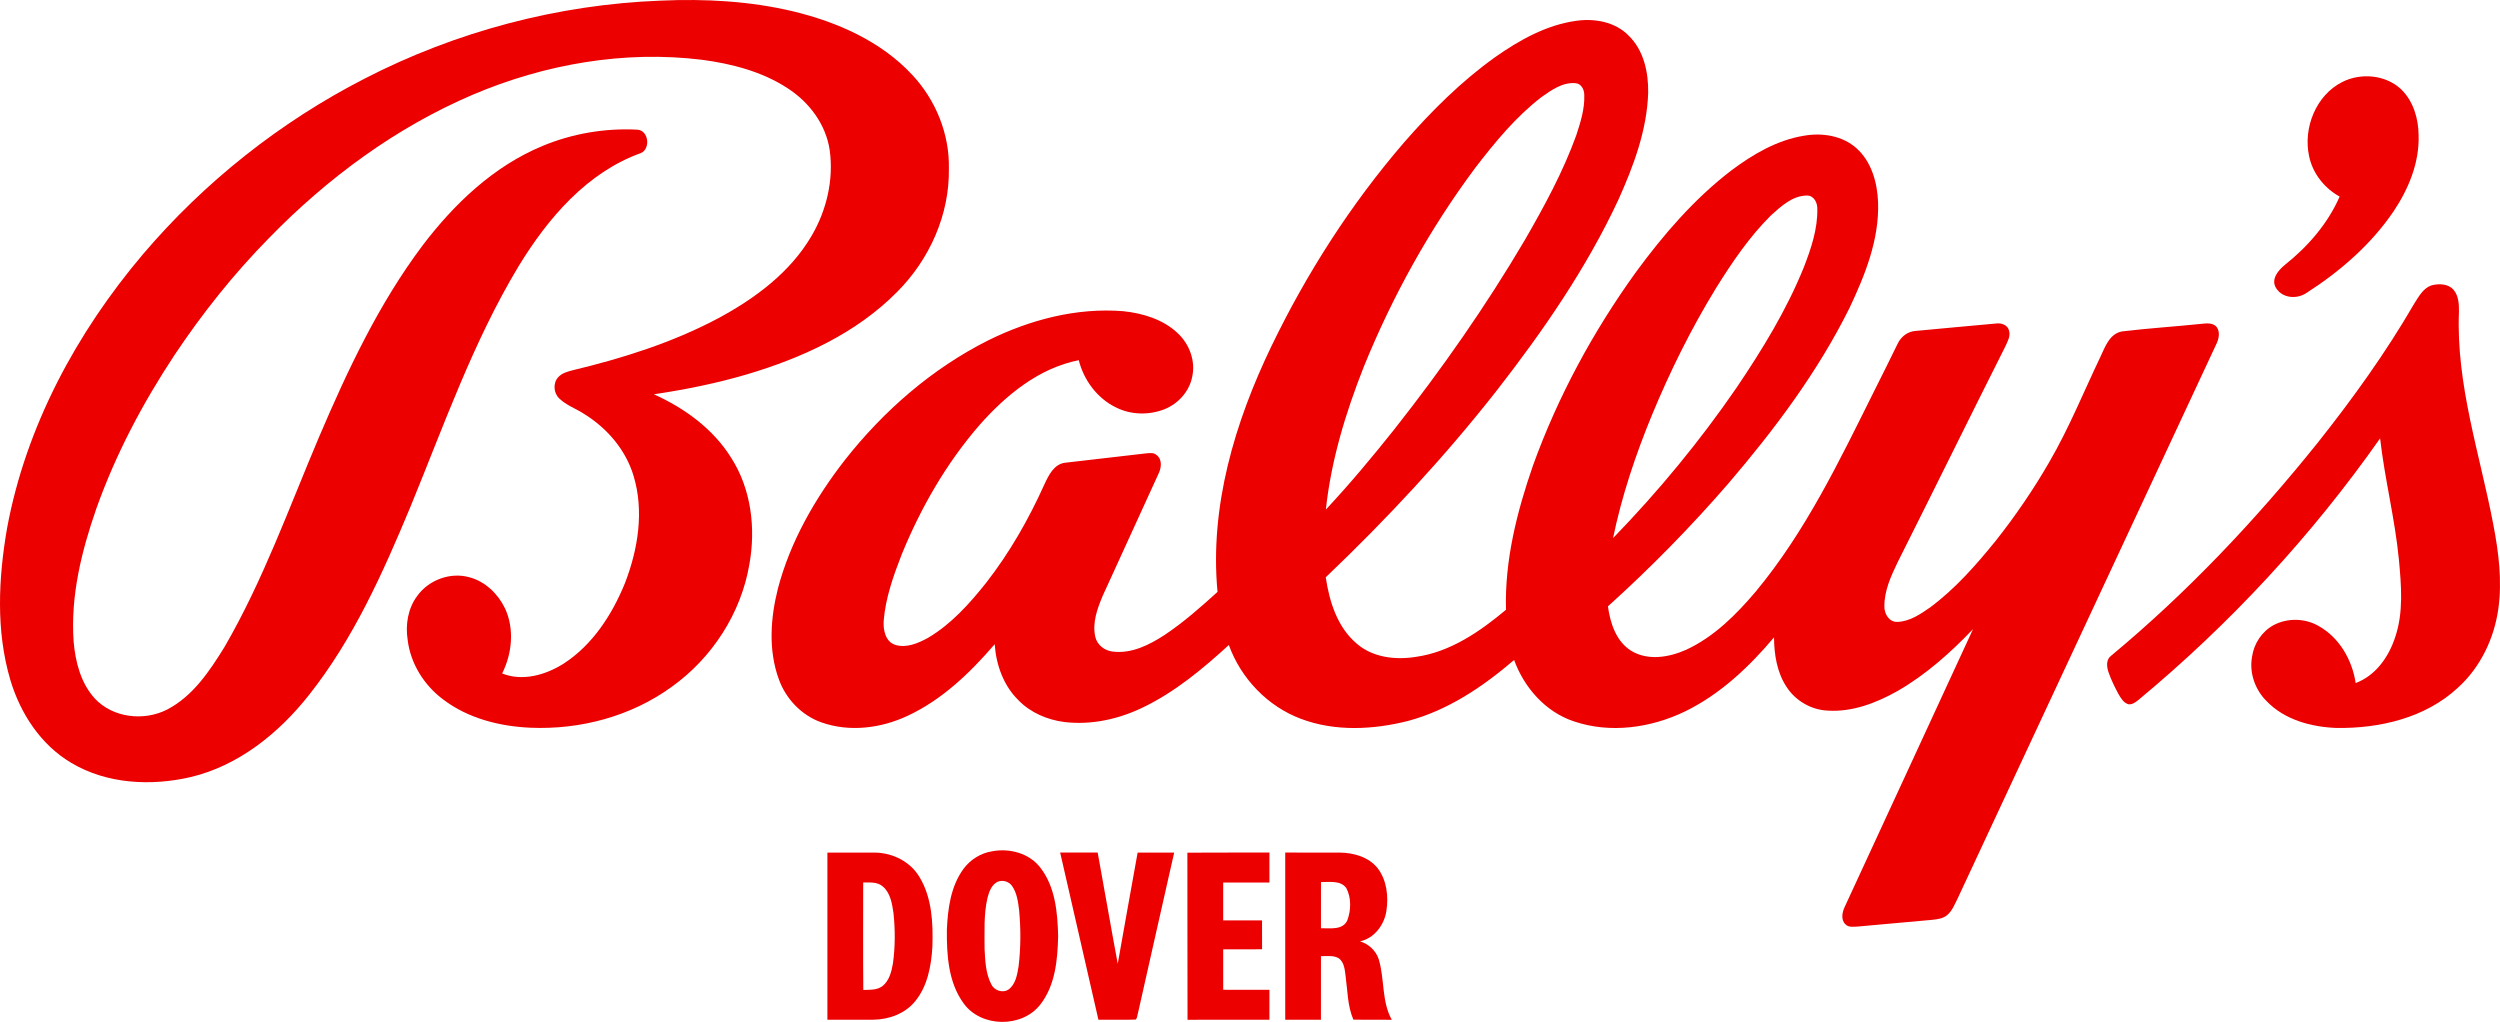
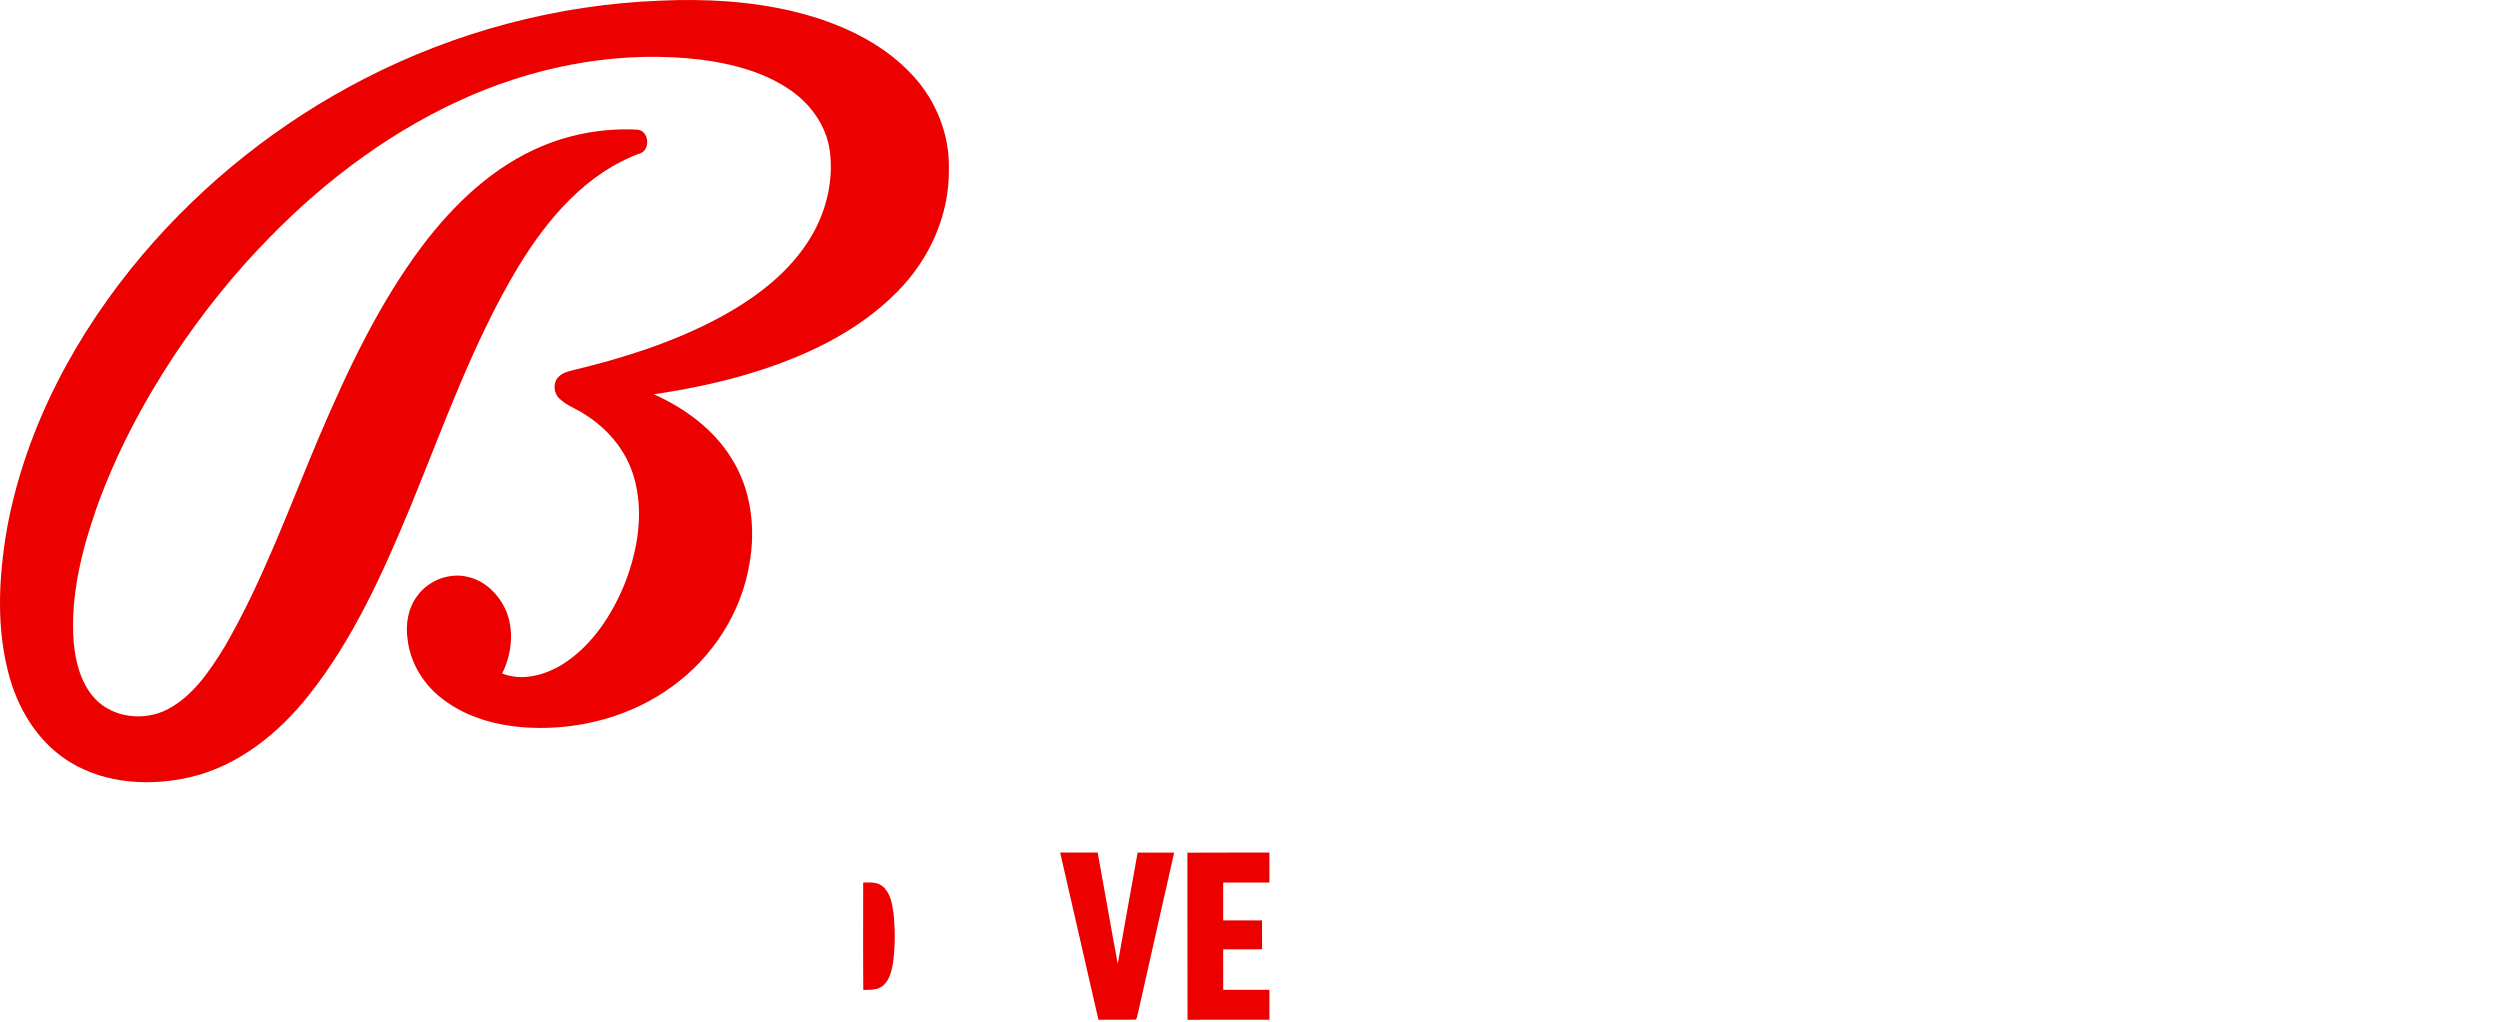
<svg xmlns="http://www.w3.org/2000/svg" xmlns:ns1="http://sodipodi.sourceforge.net/DTD/sodipodi-0.dtd" xmlns:ns2="http://www.inkscape.org/namespaces/inkscape" width="1189.093pt" height="486.055pt" viewBox="0 0 1189.093 486.055" version="1.1" id="svg9" ns1:docname="0001162556.svg">
  <defs id="defs9" />
  <ns1:namedview id="namedview9" pagecolor="#ffffff" bordercolor="#000000" borderopacity="0.25" ns2:showpageshadow="2" ns2:pageopacity="0.0" ns2:pagecheckerboard="0" ns2:deskcolor="#d1d1d1" ns2:document-units="pt" />
  <g id="#ec0000ff" transform="translate(-2.709,-2.729)">
    <path fill="#ec0000" opacity="1" d="M 176.06,40.16 C 219.57,17.72 268.01,4.89 316.94,3.03 c 21.13,-0.94 42.5,0.2 63.14,5.13 20.91,5.07 41.68,14.19 56.54,30.2 11.18,11.94 17.77,28.16 17.41,44.58 0.37,21.85 -9.21,43.19 -24.55,58.56 -19.38,19.7 -45.28,31.49 -71.44,39.27 -14.51,4.29 -29.38,7.27 -44.33,9.5 14.59,6.57 28.19,16.42 36.75,30.17 9.56,14.88 11.78,33.51 8.68,50.7 -3.95,23.27 -17.69,44.49 -36.84,58.19 -19.31,14.1 -43.64,20.57 -67.4,19.53 -14.61,-0.66 -29.57,-4.45 -41.36,-13.4 -9.08,-6.74 -15.59,-17.09 -16.94,-28.39 -1.11,-7.21 0.12,-15.02 4.59,-20.93 5.45,-7.57 15.73,-11.4 24.77,-8.84 7.54,1.97 13.6,7.88 16.94,14.78 4.55,9.77 3.39,21.49 -1.35,30.97 9.66,3.89 20.59,0.74 29.07,-4.56 13.9,-8.93 23.26,-23.41 29.37,-38.48 6.2,-16.04 9.14,-34.17 4.07,-50.92 -3.71,-12.42 -12.65,-22.8 -23.59,-29.52 -3.85,-2.55 -8.41,-4.04 -11.75,-7.32 -2.71,-2.54 -3.09,-7.29 -0.54,-10.07 1.73,-1.96 4.37,-2.68 6.82,-3.32 23.8,-5.7 47.39,-13.13 69.08,-24.62 17.62,-9.44 34.52,-21.91 44.73,-39.47 7.09,-12.11 10.47,-26.62 8.54,-40.58 -1.77,-12.26 -9.77,-22.9 -20.04,-29.5 -12.14,-7.93 -26.51,-11.64 -40.74,-13.53 -36.94,-4.54 -74.77,2.08 -108.9,16.57 -36.61,15.61 -69.21,39.69 -96.9,68.11 -16.82,17.07 -31.81,35.89 -45.1,55.82 -15.08,22.8 -27.96,47.18 -37.14,72.97 -7.06,20.27 -12.35,41.68 -10.8,63.3 0.84,9.67 3.4,19.79 10.15,27.11 8.57,9.17 23.36,10.79 34.32,5.18 12.32,-6.38 20.23,-18.37 27.33,-29.83 18.38,-31.69 30.72,-66.33 44.99,-99.95 13.53,-31.69 28.36,-63.21 49.13,-90.89 15.07,-19.87 33.89,-37.83 57.23,-47.45 14.18,-5.88 29.7,-8.51 45.02,-7.69 5.32,0.38 6.32,9 1.71,11.09 -25.79,9.24 -44.36,31.11 -58.24,53.85 -21.67,35.99 -35.57,75.82 -51.48,114.51 -13.05,31.33 -27.1,62.84 -48.35,89.6 -14.27,18.03 -33.29,33.4 -56.03,38.85 -18.92,4.41 -40.04,3.38 -57.01,-6.8 C 22.04,356.93 12.36,342 7.62,326.12 0.7,302.7 1.96,277.72 6.08,253.91 15.03,205.58 39.11,160.96 70.69,123.67 99.91,89.31 135.93,60.75 176.06,40.16 Z" id="path1" />
-     <path fill="#ec0000" opacity="1" d="m 713.94,29.84 c 11.49,-8.04 24.18,-15.18 38.25,-17.18 8.82,-1.31 18.78,0.41 25.19,7.04 7.22,7.01 9.44,17.55 9.26,27.27 -0.59,17.73 -6.93,34.64 -14.11,50.64 -15.22,32.68 -35.84,62.53 -57.93,90.89 -24.8,31.62 -52.25,61.1 -81.32,88.81 1.72,11.56 5.51,23.79 14.76,31.57 7.64,6.64 18.46,7.83 28.12,6.28 16.39,-2.3 30.44,-12.03 42.85,-22.4 -0.65,-23.5 5.2,-46.64 12.87,-68.7 11.84,-32.8 28.64,-63.77 49.03,-92.03 13.02,-17.72 27.55,-34.61 45.05,-48.06 10.34,-7.76 21.93,-14.64 34.88,-16.7 8.63,-1.51 18.24,0 24.92,6 7.15,6.44 9.88,16.38 10.23,25.7 0.61,17.68 -6.17,34.53 -13.59,50.23 -15.1,30.45 -35.65,57.83 -57.68,83.57 -17.85,20.61 -36.98,40.1 -57.22,58.36 1.08,7.98 3.9,16.73 11.13,21.18 7.94,4.82 17.97,3.07 26.05,-0.51 13.29,-6.15 23.88,-16.77 33.22,-27.82 23.67,-28.53 39.77,-62.22 56.2,-95.18 3.74,-7.5 7.53,-14.97 11.16,-22.51 1.58,-3.4 4.85,-5.99 8.68,-6.17 12.68,-1.25 25.38,-2.3 38.07,-3.51 2.48,-0.4 5.66,0.64 6.27,3.37 0.8,2.67 -0.74,5.23 -1.8,7.59 -17.2,34.17 -34.06,68.51 -51.24,102.69 -3.13,6.53 -6.3,13.42 -6.25,20.8 -0.12,3.5 2.16,7.55 6.08,7.47 5.87,-0.15 10.97,-3.63 15.64,-6.87 11.98,-8.89 21.9,-20.19 31.25,-31.73 9.4,-11.87 17.95,-24.41 25.52,-37.53 9.3,-16.01 16.27,-33.21 24.23,-49.9 2.26,-4.78 4.38,-11.09 10.34,-12.14 12.63,-1.52 25.34,-2.31 38,-3.63 2.31,-0.26 5.13,-0.49 6.88,1.41 1.75,2.21 1.25,5.37 0.17,7.76 -41.06,88.01 -82.14,176 -123.19,264 -1.43,2.78 -2.54,5.89 -4.95,7.99 -1.98,1.75 -4.7,2.07 -7.21,2.34 -11.89,1.04 -23.77,2.17 -35.65,3.22 -1.91,0.02 -4.16,0.48 -5.61,-1.07 -2.3,-2.16 -1.58,-5.75 -0.37,-8.31 20.32,-44.04 40.75,-88.04 61.03,-132.1 -10.68,11.18 -22.36,21.62 -35.81,29.38 -10.14,5.7 -21.56,10.15 -33.39,9.37 -7.78,-0.36 -15.19,-4.66 -19.43,-11.18 -4.63,-6.94 -5.96,-15.47 -6.03,-23.66 -11.87,14.1 -25.64,27.12 -42.36,35.25 -16.24,7.85 -35.64,10.6 -52.93,4.67 -13.45,-4.5 -23.56,-16.04 -28.33,-29.16 -14.78,12.66 -31.41,23.93 -50.43,28.99 -16.58,4.2 -34.67,5.13 -50.91,-0.98 -15.9,-5.94 -28.6,-19.22 -34.34,-35.13 -12.47,11.39 -25.64,22.39 -40.97,29.74 -11.49,5.56 -24.47,8.4 -37.22,6.9 -8.1,-1.05 -16.09,-4.41 -21.84,-10.33 -7.14,-6.96 -10.68,-16.89 -11.34,-26.69 -11.71,13.61 -25.05,26.47 -41.52,34.1 -12.59,5.9 -27.51,7.79 -40.79,3.12 -9.47,-3.3 -17,-11.15 -20.36,-20.54 -5.07,-13.85 -3.98,-29.17 -0.42,-43.24 5.92,-22.41 17.7,-42.88 31.85,-61.08 18.44,-23.42 41.5,-43.52 68.24,-56.92 19.79,-9.77 41.97,-15.62 64.15,-13.83 9.31,0.98 18.91,3.86 25.86,10.42 5.61,5.2 8.65,13.33 6.9,20.9 -1.4,6.98 -6.75,12.81 -13.31,15.37 -7.37,2.85 -15.96,2.63 -23.03,-0.98 -8.86,-4.34 -15.19,-12.93 -17.59,-22.41 -18.97,3.75 -34.55,16.58 -47.08,30.7 -15.86,18.23 -28.06,39.47 -37.17,61.79 -3.91,10.09 -7.63,20.47 -8.52,31.33 -0.31,4.31 0.7,9.92 5.35,11.54 5.35,1.72 10.97,-0.71 15.65,-3.25 11.1,-6.54 19.83,-16.32 27.77,-26.3 11.16,-14.32 20.19,-30.19 27.64,-46.7 2.04,-4.39 4.6,-9.8 10.05,-10.36 12.8,-1.5 25.61,-2.94 38.42,-4.44 1.61,-0.11 3.55,-0.46 4.87,0.78 2.76,2.01 2.36,5.98 1.04,8.72 -8.9,19.43 -17.77,38.87 -26.65,58.3 -2.55,6.06 -4.99,12.73 -3.53,19.39 0.84,3.91 4.45,6.69 8.34,7.09 8.94,1.1 17.37,-3.15 24.64,-7.89 9.02,-6.02 17.17,-13.22 25.18,-20.49 -3.82,-40.49 8.2,-80.7 25.63,-116.85 16.8,-34.79 37.84,-67.61 63.07,-96.9 13.06,-14.96 27.23,-29.11 43.44,-40.67 m 21.94,19.06 c -12.2,9.41 -22.08,21.42 -31.42,33.57 -21.69,29.08 -39.43,61.08 -53.08,94.68 -8.62,21.83 -15.57,44.54 -18.05,67.95 11.42,-12.22 22.15,-25.08 32.56,-38.17 22.58,-28.62 43.53,-58.58 62.05,-90 9.24,-16.01 18.15,-32.35 24.46,-49.77 2.05,-6.21 4.07,-12.63 3.84,-19.24 0.01,-2.5 -1.35,-5.37 -4.11,-5.62 -6.14,-0.58 -11.48,3.25 -16.25,6.6 m 109.18,56.24 c -10.32,10.24 -18.52,22.36 -26.17,34.64 -11.79,19.24 -21.83,39.51 -30.46,60.34 -7.8,18.95 -14.36,38.47 -18.51,58.56 21.57,-22.23 41.36,-46.21 58.89,-71.76 12.21,-18.11 23.74,-36.88 31.91,-57.2 3.41,-8.82 6.55,-18.08 6.36,-27.65 0.09,-2.92 -1.64,-6.41 -4.97,-6.34 -6.86,0.06 -12.25,5.1 -17.05,9.41 z" id="path2" />
-     <path fill="#ec0000" opacity="1" d="m 1116.74,41.75 c 8.88,-4.52 20.67,-3.48 28.04,3.46 5.83,5.64 8.24,13.97 8.31,21.9 0.4,12.98 -4.76,25.46 -11.87,36.08 -10.67,15.75 -25.31,28.47 -41.22,38.71 -4.58,3.27 -11.65,2.84 -14.75,-2.23 -2.55,-4.21 1.19,-8.49 4.34,-11.05 10.9,-8.69 20.31,-19.53 25.94,-32.38 -7.24,-4.01 -12.84,-11.03 -14.52,-19.2 -2.92,-13.4 3.21,-28.97 15.73,-35.29 z" id="path3" />
-     <path fill="#ec0000" opacity="1" d="m 1151.09,147 c 2.09,-3.24 4.14,-7.12 8,-8.5 3.45,-0.95 7.81,-0.91 10.45,1.89 2.6,2.85 2.78,6.96 2.74,10.63 -1.43,34.64 10.01,67.87 16.4,101.51 2.48,13 4.18,26.37 2.36,39.58 -1.97,14.24 -8.52,28.03 -19.27,37.73 -15.43,14.36 -37.28,19.46 -57.87,19.13 -11.95,-0.48 -24.59,-3.87 -33.1,-12.74 -5.48,-5.41 -8.35,-13.5 -6.93,-21.13 0.87,-6.22 4.67,-11.99 10.21,-15.01 6.6,-3.53 14.97,-3.36 21.46,0.39 9.85,5.5 15.97,16.16 17.61,27.13 9.45,-3.49 15.72,-12.39 18.75,-21.68 4.09,-11.9 2.95,-24.71 1.82,-37.01 -1.87,-19.4 -6.76,-38.34 -8.94,-57.69 -32.59,46.4 -71.46,88.36 -115.11,124.55 -1.31,1.01 -2.86,2.19 -4.6,1.92 -2.41,-0.69 -3.66,-3.03 -4.83,-5.03 -1.75,-3.25 -3.37,-6.58 -4.59,-10.05 -0.91,-2.59 -1.35,-5.99 1.07,-7.9 36.37,-30.18 68.96,-64.73 98.51,-101.57 16.69,-21.03 32.4,-42.9 45.86,-66.15 z" id="path4" />
-     <path fill="#ec0000" opacity="1" d="m 474.48,407.66 c 8.31,-1.63 17.74,0.85 23.05,7.74 7.13,9.19 8.2,21.36 8.47,32.58 -0.26,11.21 -1.33,23.41 -8.5,32.57 -8.71,11.18 -28.12,10.96 -36.45,-0.57 -7.3,-9.99 -8.09,-23.04 -7.97,-34.99 0.42,-10.04 1.82,-20.7 7.93,-29.03 3.22,-4.34 8.12,-7.44 13.47,-8.3 m 2.74,14.47 c -2.93,1.43 -4.08,4.76 -4.83,7.7 -1.85,7.93 -1.34,16.13 -1.38,24.2 0.28,5.66 0.52,11.61 3.13,16.77 1.37,3.01 5.47,4.49 8.3,2.55 3.38,-2.5 4.06,-6.99 4.73,-10.85 1.09,-8.84 1.09,-17.8 0.29,-26.67 -0.5,-4.09 -1.03,-8.42 -3.49,-11.86 -1.53,-2.03 -4.41,-2.82 -6.75,-1.84 z" id="path5" />
-     <path fill="#ec0000" opacity="1" d="m 396.25,408.25 c 7.58,0.02 15.15,-0.04 22.73,0.01 8.39,0.13 16.84,4.36 21.13,11.73 5.92,9.86 6.44,21.83 6.08,33.03 -0.54,9.1 -2.28,18.76 -8.23,25.99 -4.79,5.88 -12.46,8.65 -19.89,8.73 -7.27,0.04 -14.55,0 -21.82,0.01 0,-26.5 0,-53 0,-79.5 m 17.07,65.34 c 3.15,-0.11 6.7,0.15 9.31,-1.98 3.08,-2.6 4.13,-6.77 4.78,-10.58 1.12,-7.97 1.11,-16.1 0.26,-24.1 -0.66,-4.46 -1.45,-9.5 -5.09,-12.58 -2.57,-2.25 -6.17,-1.84 -9.31,-1.89 0,17.05 -0.1,34.09 0.05,51.13 z" id="path6" />
+     <path fill="#ec0000" opacity="1" d="m 396.25,408.25 m 17.07,65.34 c 3.15,-0.11 6.7,0.15 9.31,-1.98 3.08,-2.6 4.13,-6.77 4.78,-10.58 1.12,-7.97 1.11,-16.1 0.26,-24.1 -0.66,-4.46 -1.45,-9.5 -5.09,-12.58 -2.57,-2.25 -6.17,-1.84 -9.31,-1.89 0,17.05 -0.1,34.09 0.05,51.13 z" id="path6" />
    <path fill="#ec0000" opacity="1" d="m 506.96,408.22 c 5.94,0.04 11.89,0.04 17.84,0.01 3.24,17.63 6.25,35.3 9.55,52.92 3.14,-17.64 6.26,-35.28 9.46,-52.9 5.79,0 11.58,-0.01 17.38,0.01 -5.68,25.28 -11.47,50.53 -17.1,75.82 -0.44,1.14 -0.3,2.7 -1.2,3.6 -5.91,0.21 -11.82,0 -17.73,0.07 -6.06,-26.51 -12.16,-53.01 -18.2,-79.53 z" id="path7" />
    <path fill="#ec0000" opacity="1" d="m 567.47,408.29 c 13.01,-0.1 26.01,-0.01 39.02,-0.05 0.02,4.75 0.01,9.5 0.01,14.25 -7.33,0.02 -14.67,0 -22,0.01 0,6 0,12 0,18 6.16,0 12.32,0 18.48,-0.01 0.03,4.58 0.02,9.17 0.02,13.76 -6.17,0 -12.34,-0.01 -18.5,0.01 0,6.41 -0.01,12.82 0.01,19.24 7.33,0 14.66,-0.01 21.99,0.01 0,4.74 0.01,9.49 -0.01,14.24 -12.98,0.02 -25.96,-0.04 -38.95,0.03 -0.12,-26.49 0.02,-52.99 -0.07,-79.49 z" id="path8" />
-     <path fill="#ec0000" opacity="1" d="m 614.01,408.24 c 8.66,0.02 17.32,0 25.98,0.01 6.66,0.09 13.9,2.13 18.12,7.62 4.24,5.68 5.05,13.24 4.03,20.08 -0.99,6.68 -5.74,13.05 -12.56,14.53 4.07,1.21 7.49,4.34 8.86,8.38 2.92,9.45 1.32,20.11 6.26,28.94 -6.1,-0.13 -12.19,0.03 -18.29,-0.1 -2.81,-6.58 -2.73,-13.86 -3.7,-20.84 -0.37,-2.91 -0.65,-6.37 -3.17,-8.29 -2.56,-1.59 -5.7,-0.97 -8.54,-1.07 -0.01,10.08 0.01,20.17 -0.01,30.26 -5.66,-0.01 -11.32,-0.01 -16.98,0 -0.02,-26.51 -0.01,-53.01 0,-79.52 m 17,14.01 c -0.02,7.33 -0.01,14.66 -0.01,21.99 4.29,-0.09 10.42,1.06 12.56,-3.82 1.78,-4.8 1.93,-10.69 -0.51,-15.29 -2.74,-3.82 -8,-2.75 -12.04,-2.88 z" id="path9" />
  </g>
</svg>